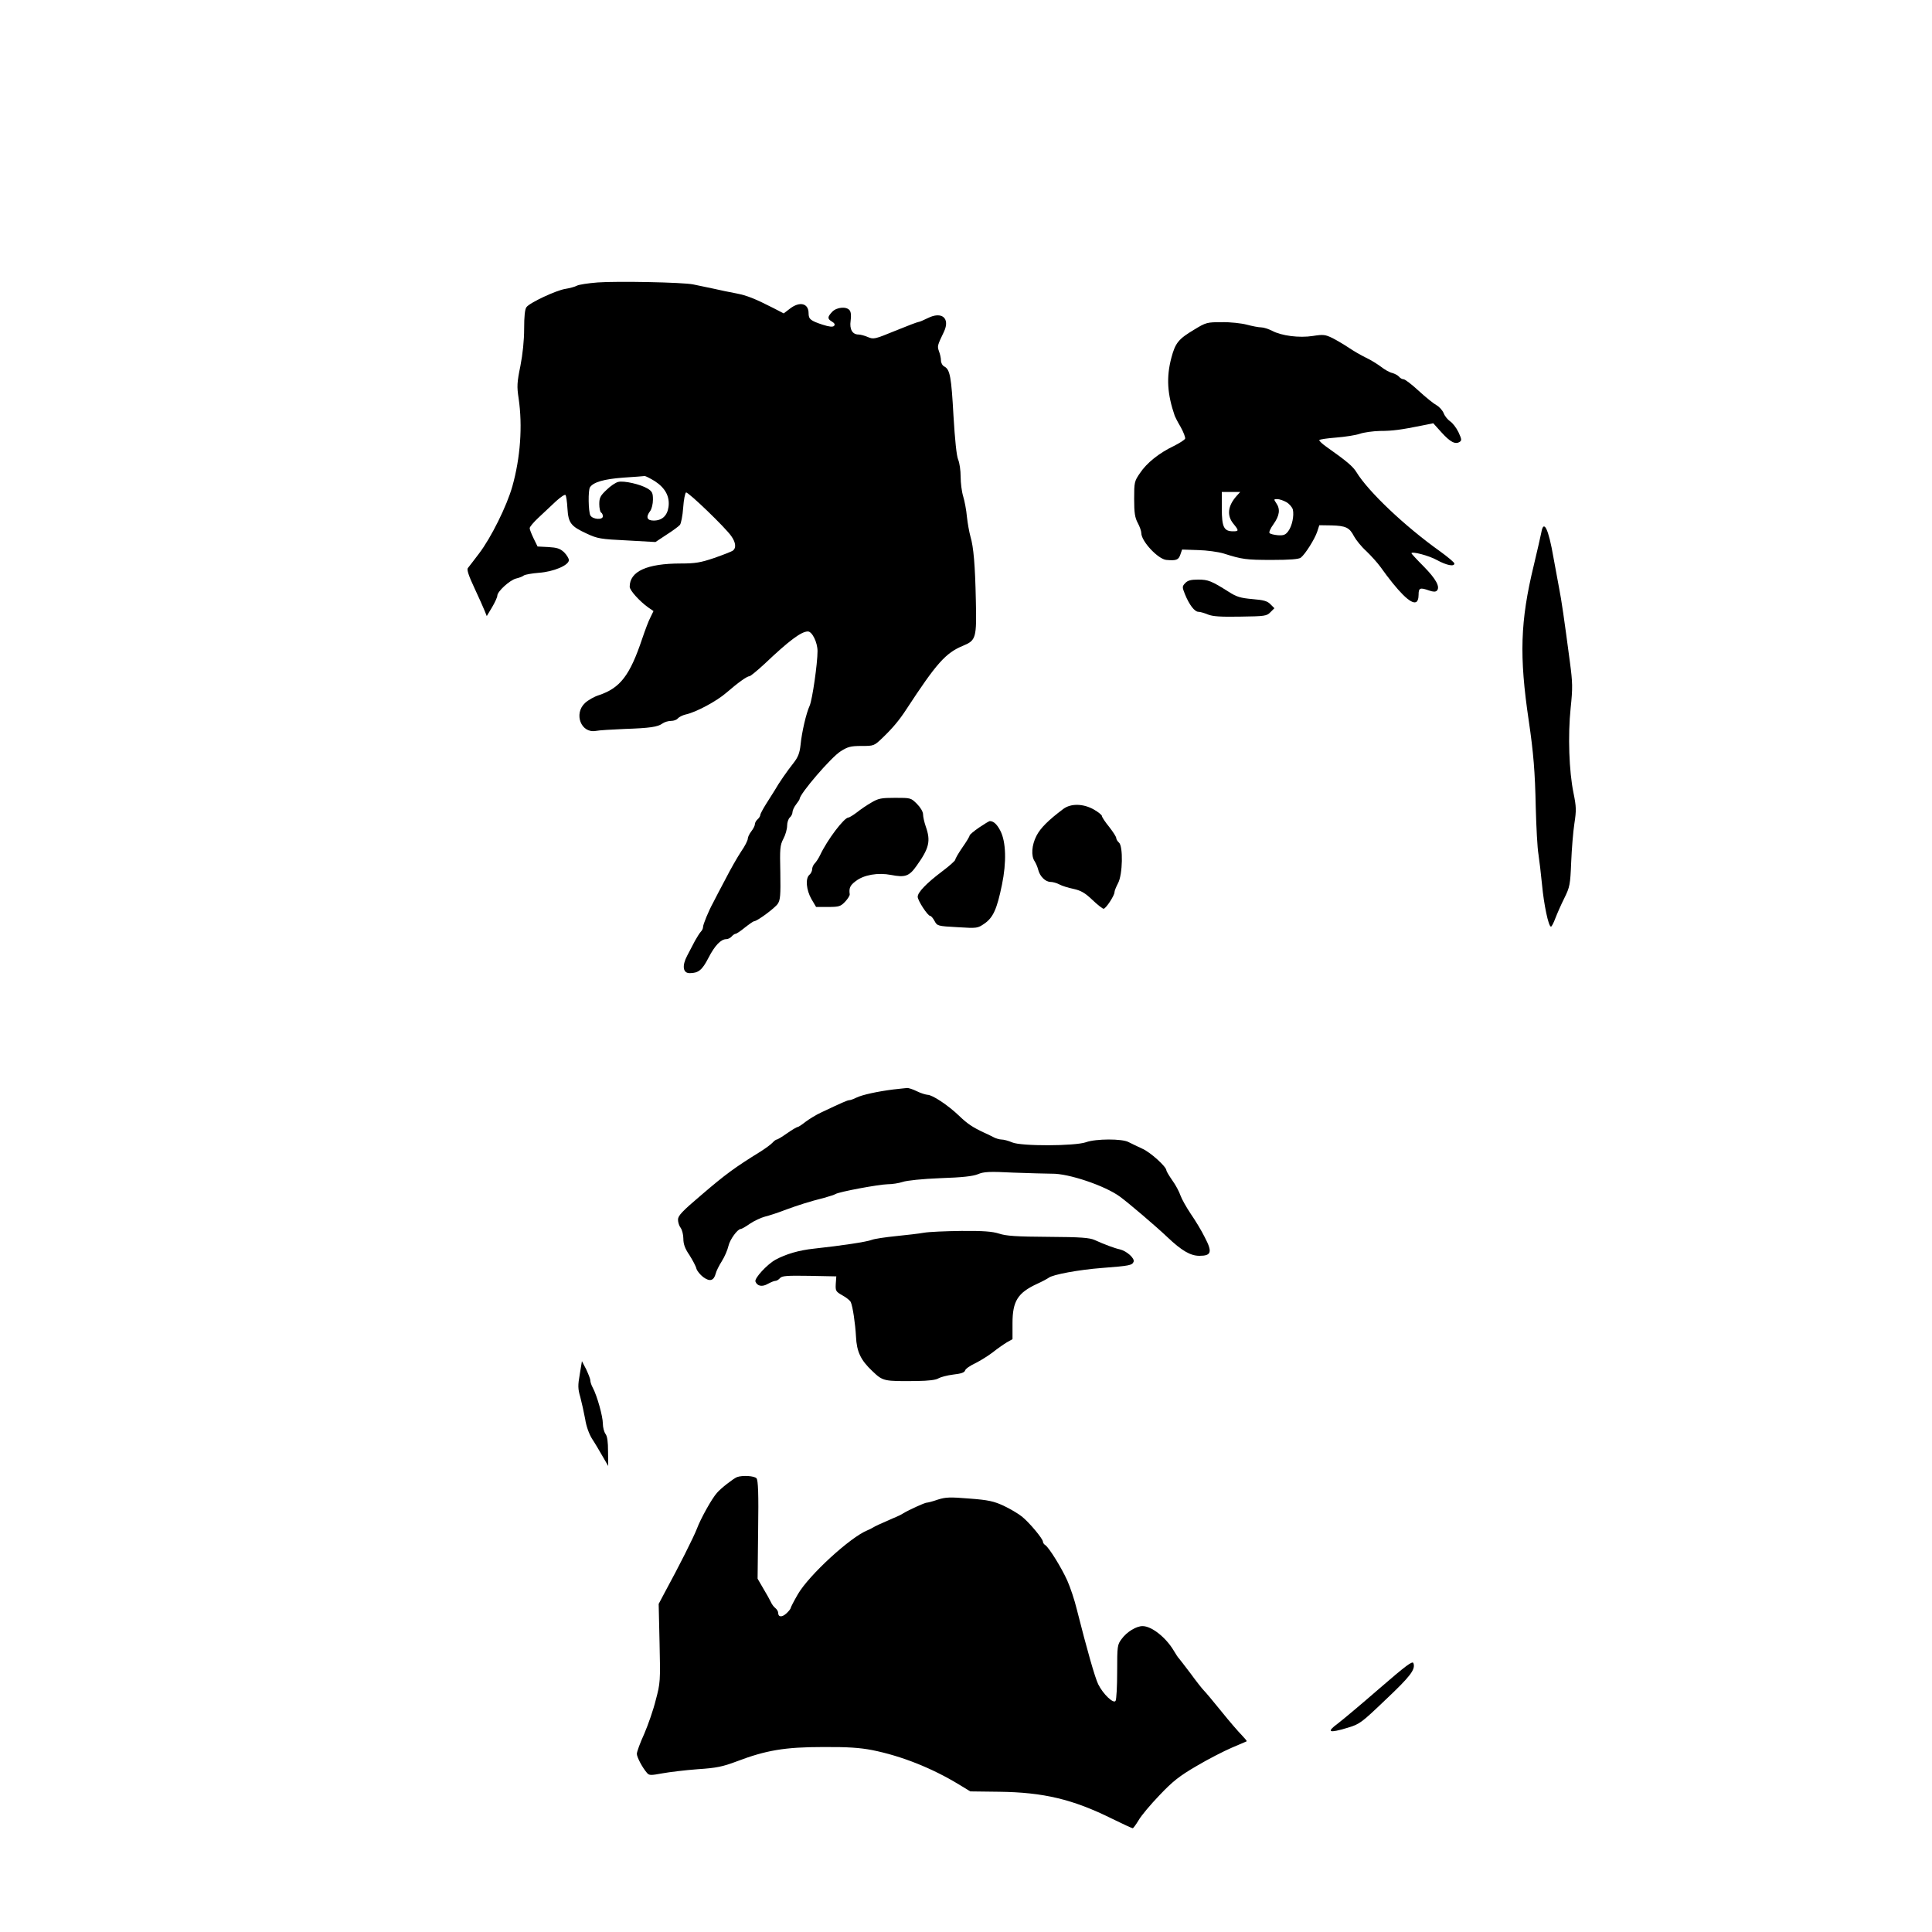
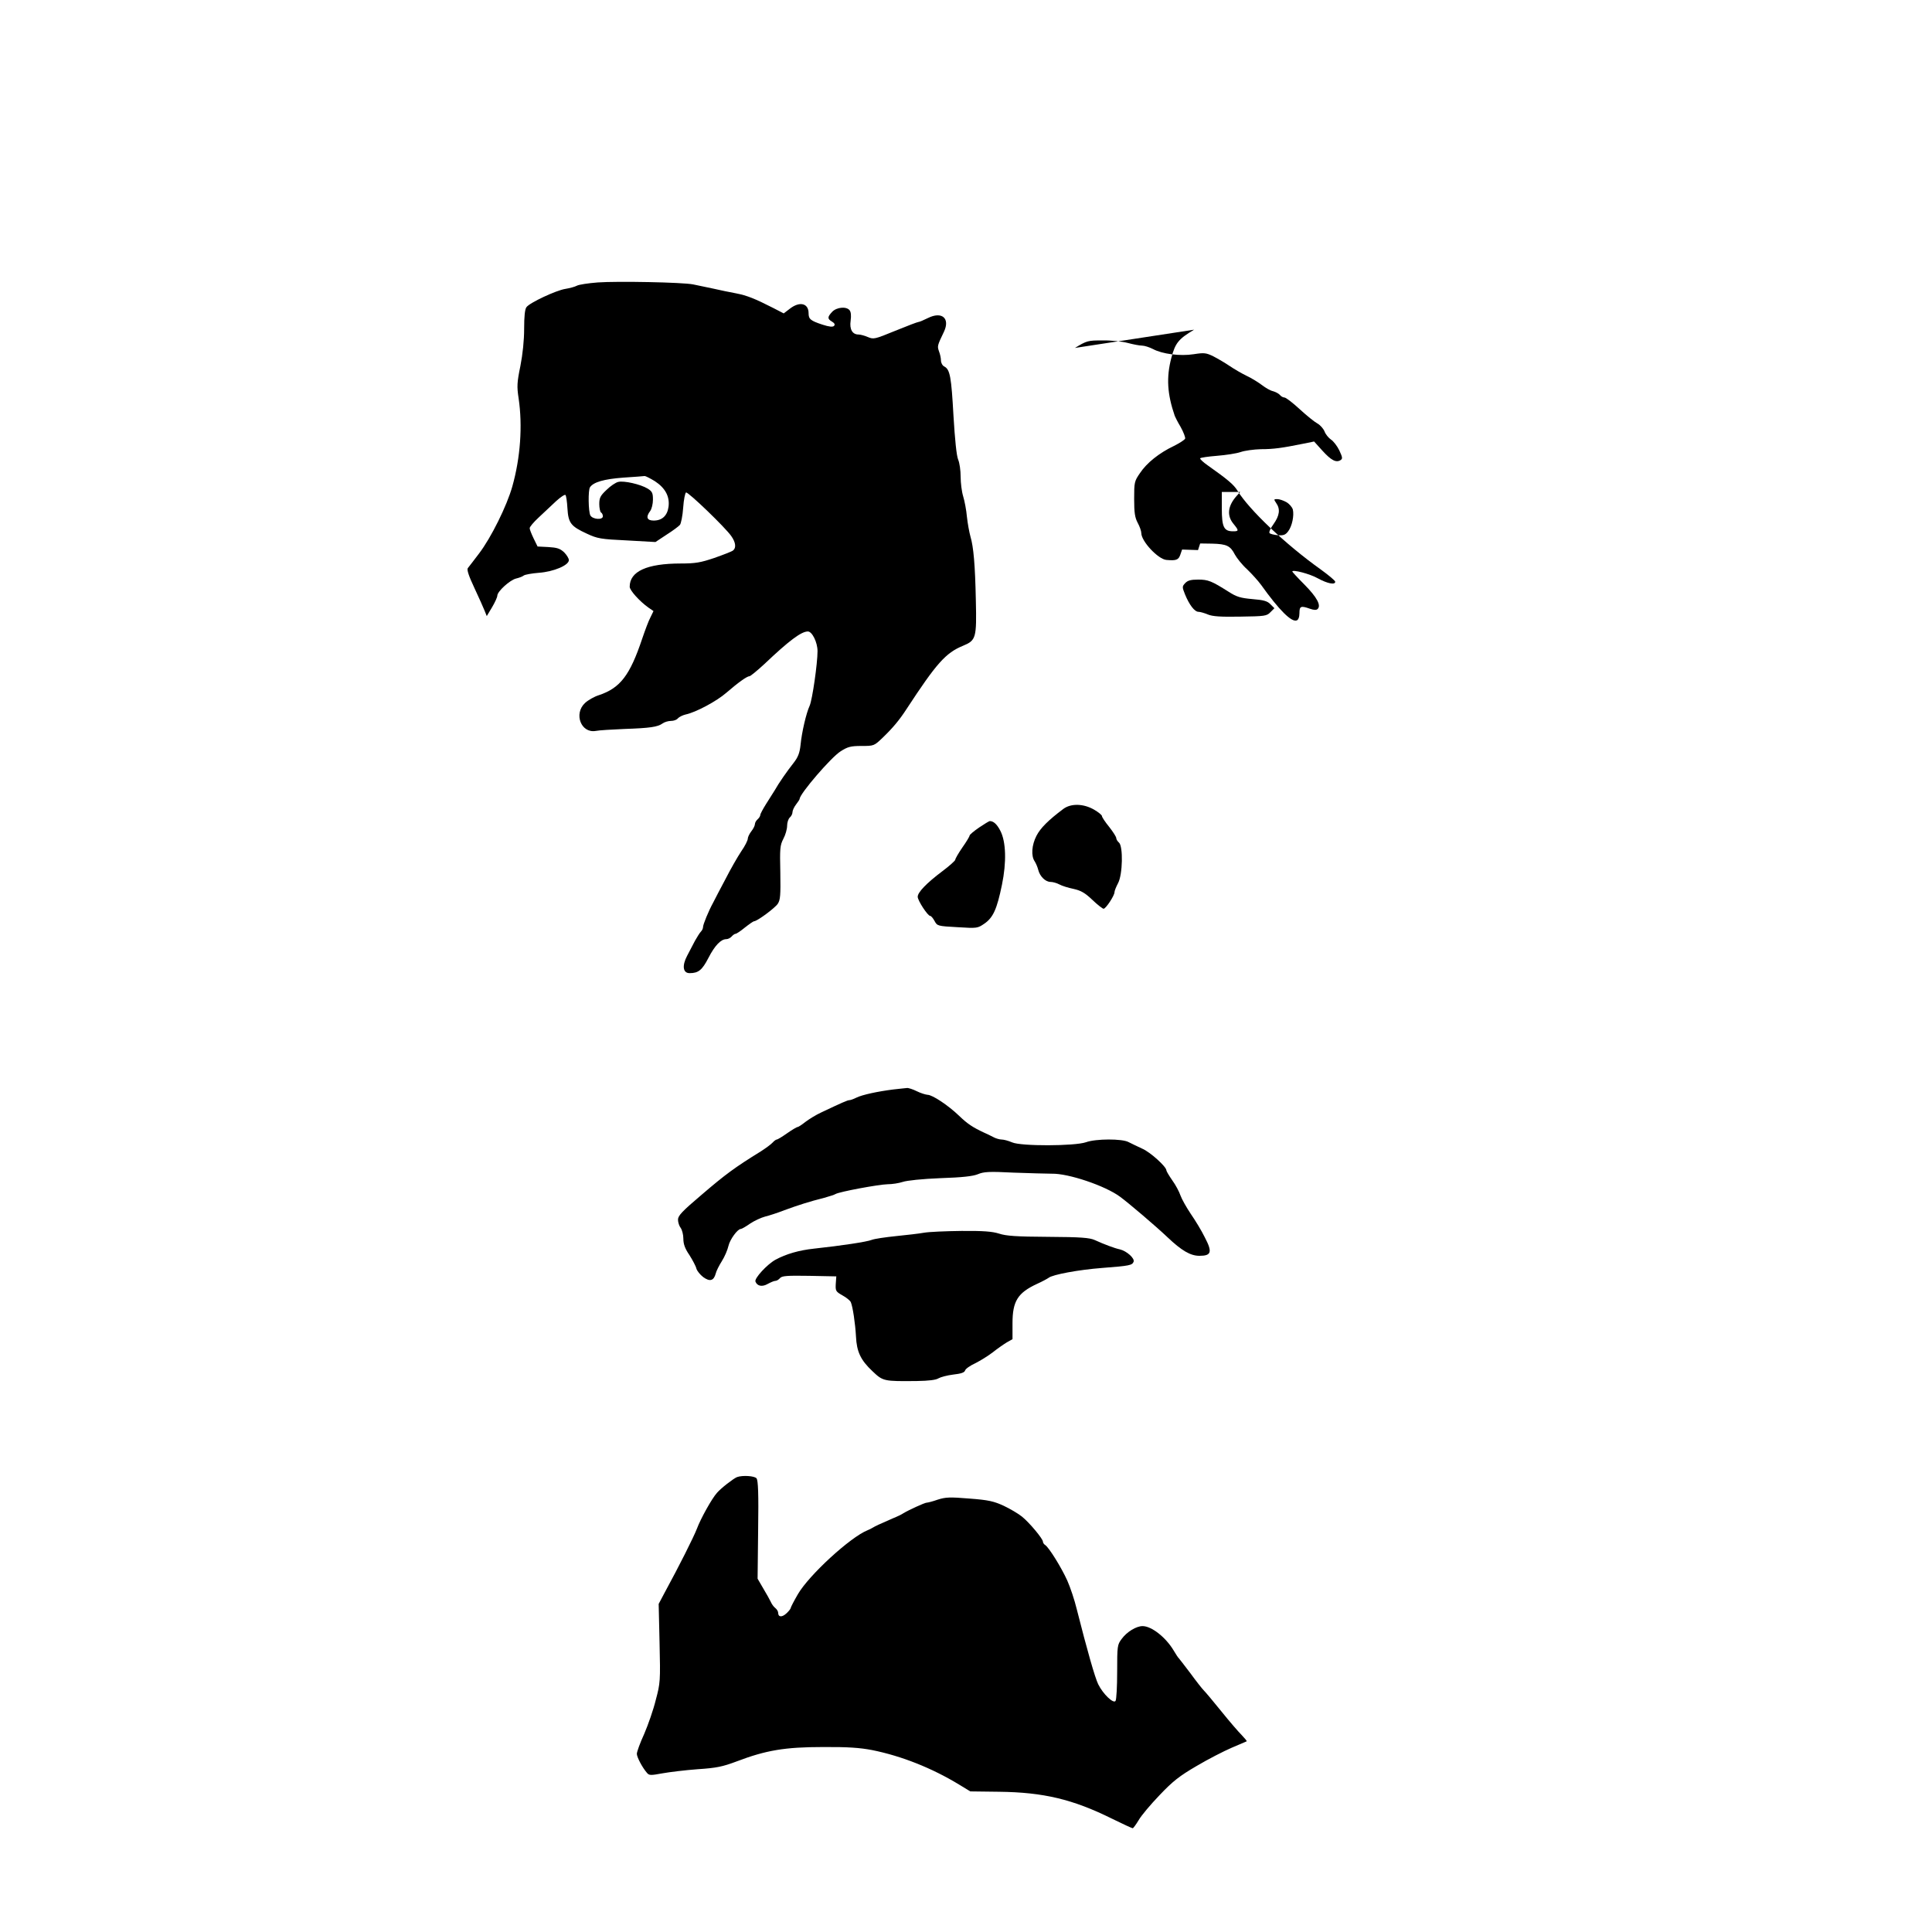
<svg xmlns="http://www.w3.org/2000/svg" version="1.0" width="1080pt" height="1080pt" viewBox="0 0 1080 1080" preserveAspectRatio="xMidYMid meet">
  <g transform="translate(0,1080) scale(0.1,-0.1)" fill="#000000" stroke="none">
    <path d="M3340 9221 c-52 -4 -104 -12 -115 -18 -11 -6 -40 -14 -65 -18 -51 -8 -199 -77 -217 -102 -9 -11 -13 -53 -13 -120 0 -66 -8 -142 -21 -209 -19 -92 -20 -115 -10 -180 23 -155 10 -333 -35 -493 -31 -110 -119 -287 -186 -375 -29 -38 -57 -75 -63 -82 -6 -9 5 -43 37 -111 25 -54 51 -111 57 -127 l12 -30 30 50 c16 27 29 56 29 64 0 24 71 88 105 96 17 4 36 11 43 17 7 5 45 12 84 15 83 6 168 42 168 71 0 9 -12 29 -27 44 -23 21 -39 26 -88 29 l-60 3 -22 45 c-12 25 -22 50 -22 57 -1 7 22 34 50 60 28 26 71 67 97 91 25 23 49 39 53 35 4 -4 9 -38 11 -75 5 -82 19 -100 108 -141 60 -28 78 -31 224 -38 l160 -9 62 41 c35 22 68 47 75 55 6 8 15 51 18 96 3 45 11 83 16 85 12 4 221 -197 253 -244 25 -35 28 -66 10 -80 -7 -6 -54 -24 -105 -42 -77 -26 -106 -31 -187 -31 -190 0 -286 -44 -286 -130 0 -20 55 -81 104 -116 l29 -20 -17 -35 c-10 -18 -30 -72 -46 -119 -69 -206 -123 -276 -242 -316 -26 -8 -61 -28 -78 -44 -64 -60 -22 -170 60 -156 19 4 91 8 160 11 144 5 186 11 214 31 11 8 32 14 47 14 15 0 32 6 38 14 7 8 27 18 44 22 57 12 173 74 228 122 66 57 115 92 129 92 5 0 43 31 83 68 137 130 206 182 243 182 24 0 54 -61 54 -110 0 -69 -29 -271 -44 -305 -19 -41 -44 -147 -51 -220 -5 -45 -14 -68 -39 -100 -35 -44 -83 -113 -106 -154 -9 -14 -30 -48 -48 -76 -17 -27 -32 -55 -32 -61 0 -6 -7 -17 -15 -24 -8 -7 -15 -19 -15 -27 0 -8 -9 -26 -20 -40 -11 -14 -20 -33 -20 -42 0 -9 -16 -41 -37 -71 -20 -30 -60 -100 -88 -155 -29 -55 -60 -113 -68 -130 -26 -47 -57 -123 -57 -137 0 -8 -5 -19 -12 -26 -7 -7 -21 -30 -33 -51 -11 -21 -31 -59 -44 -84 -29 -55 -24 -97 14 -97 49 0 70 17 105 85 36 70 70 105 100 105 10 0 23 7 30 15 7 8 17 15 22 15 5 0 29 16 52 35 24 19 47 35 51 35 17 0 116 73 133 98 14 22 16 47 14 174 -3 135 -2 152 17 189 12 22 21 55 21 73 0 18 7 39 15 46 8 7 15 20 15 30 0 9 9 29 20 43 11 14 20 28 20 31 0 28 177 234 229 266 39 25 56 30 116 30 71 0 71 0 121 48 54 52 92 97 132 159 167 255 218 313 315 353 73 30 77 43 72 254 -4 199 -13 299 -30 356 -7 25 -16 75 -20 112 -3 36 -13 88 -21 114 -8 26 -14 75 -14 109 0 35 -6 78 -14 96 -9 22 -18 111 -26 244 -12 217 -19 259 -51 276 -11 5 -19 21 -19 34 0 13 -5 36 -11 51 -10 29 -10 31 28 110 35 75 -12 115 -90 76 -24 -12 -48 -22 -53 -22 -5 0 -63 -22 -129 -49 -115 -47 -121 -49 -154 -35 -18 8 -42 14 -52 14 -34 0 -51 29 -44 77 4 29 2 49 -6 59 -18 22 -72 17 -97 -9 -27 -29 -28 -39 -1 -55 15 -9 18 -17 11 -24 -7 -7 -27 -5 -64 7 -67 22 -78 31 -78 64 0 56 -50 68 -105 25 l-34 -26 -58 30 c-104 53 -147 70 -208 82 -33 6 -91 18 -130 27 -38 8 -88 18 -110 23 -58 12 -424 19 -535 11z m321 -1111 c58 -38 84 -86 76 -144 -7 -49 -36 -76 -83 -76 -38 0 -45 20 -19 54 8 11 15 39 15 63 0 37 -4 46 -30 62 -40 24 -132 45 -164 37 -14 -3 -44 -23 -66 -45 -34 -32 -40 -44 -40 -79 0 -22 5 -44 10 -47 6 -3 10 -13 10 -21 0 -22 -57 -18 -70 5 -11 22 -13 140 -2 157 19 29 79 46 186 54 61 4 115 8 120 9 5 0 31 -13 57 -29z" />
-     <path d="M6675 8957 c-87 -52 -105 -74 -127 -157 -29 -110 -23 -203 19 -325 2 -5 16 -34 33 -62 16 -29 27 -58 25 -65 -3 -7 -31 -25 -63 -41 -82 -39 -152 -95 -189 -151 -32 -46 -33 -52 -33 -145 0 -77 4 -104 20 -134 11 -20 20 -46 20 -57 0 -46 94 -146 140 -150 55 -5 68 0 78 29 l10 29 89 -3 c48 -1 113 -10 143 -19 104 -33 125 -36 271 -36 101 0 150 4 161 13 25 20 77 103 91 144 l12 37 67 -1 c81 -2 102 -12 127 -61 11 -20 41 -58 69 -83 27 -26 62 -65 78 -87 100 -140 170 -210 199 -198 9 3 15 19 15 41 0 39 8 42 59 24 23 -8 36 -8 43 -1 20 20 -4 65 -73 135 -38 38 -69 72 -69 74 0 13 99 -13 143 -38 53 -29 97 -38 97 -19 0 6 -36 36 -80 68 -198 141 -401 334 -467 442 -20 33 -56 63 -165 140 -26 18 -45 36 -43 40 2 4 45 10 94 14 50 4 109 13 132 21 23 8 74 15 113 16 72 0 120 7 234 30 l64 13 46 -51 c49 -54 77 -69 102 -53 12 8 11 15 -7 54 -12 25 -33 52 -47 61 -13 9 -30 29 -36 46 -7 16 -25 36 -40 44 -15 8 -60 44 -99 80 -39 36 -77 65 -85 65 -7 0 -19 6 -25 14 -7 8 -24 17 -38 21 -15 3 -43 19 -62 34 -20 15 -58 39 -86 52 -27 13 -70 38 -95 55 -25 17 -66 41 -91 54 -41 20 -52 21 -110 12 -76 -12 -176 1 -228 29 -20 10 -47 19 -61 19 -14 0 -50 7 -80 15 -30 8 -93 15 -140 14 -82 0 -88 -1 -155 -42z m238 -929 c-50 -56 -56 -110 -18 -156 31 -38 31 -42 -2 -42 -51 0 -63 23 -63 127 l0 93 52 0 51 0 -20 -22z m278 -35 c17 -10 32 -28 36 -41 8 -34 -4 -93 -26 -122 -15 -20 -26 -24 -57 -22 -22 2 -43 7 -47 12 -5 4 5 27 22 50 34 48 39 84 15 118 -14 21 -14 22 6 22 12 0 35 -8 51 -17z" />
-     <path d="M8616 7823 c-4 -21 -23 -103 -42 -183 -76 -313 -82 -507 -28 -870 26 -177 35 -284 39 -485 3 -110 9 -227 15 -260 5 -33 14 -109 20 -170 10 -109 36 -235 50 -235 4 0 15 21 25 48 10 26 32 76 50 112 30 61 33 74 38 200 3 74 11 172 18 217 11 72 11 92 -5 170 -25 122 -32 321 -16 475 12 113 11 143 -4 256 -32 242 -47 347 -61 417 -7 39 -21 114 -31 168 -28 163 -55 216 -68 140z" />
+     <path d="M6675 8957 c-87 -52 -105 -74 -127 -157 -29 -110 -23 -203 19 -325 2 -5 16 -34 33 -62 16 -29 27 -58 25 -65 -3 -7 -31 -25 -63 -41 -82 -39 -152 -95 -189 -151 -32 -46 -33 -52 -33 -145 0 -77 4 -104 20 -134 11 -20 20 -46 20 -57 0 -46 94 -146 140 -150 55 -5 68 0 78 29 l10 29 89 -3 l12 37 67 -1 c81 -2 102 -12 127 -61 11 -20 41 -58 69 -83 27 -26 62 -65 78 -87 100 -140 170 -210 199 -198 9 3 15 19 15 41 0 39 8 42 59 24 23 -8 36 -8 43 -1 20 20 -4 65 -73 135 -38 38 -69 72 -69 74 0 13 99 -13 143 -38 53 -29 97 -38 97 -19 0 6 -36 36 -80 68 -198 141 -401 334 -467 442 -20 33 -56 63 -165 140 -26 18 -45 36 -43 40 2 4 45 10 94 14 50 4 109 13 132 21 23 8 74 15 113 16 72 0 120 7 234 30 l64 13 46 -51 c49 -54 77 -69 102 -53 12 8 11 15 -7 54 -12 25 -33 52 -47 61 -13 9 -30 29 -36 46 -7 16 -25 36 -40 44 -15 8 -60 44 -99 80 -39 36 -77 65 -85 65 -7 0 -19 6 -25 14 -7 8 -24 17 -38 21 -15 3 -43 19 -62 34 -20 15 -58 39 -86 52 -27 13 -70 38 -95 55 -25 17 -66 41 -91 54 -41 20 -52 21 -110 12 -76 -12 -176 1 -228 29 -20 10 -47 19 -61 19 -14 0 -50 7 -80 15 -30 8 -93 15 -140 14 -82 0 -88 -1 -155 -42z m238 -929 c-50 -56 -56 -110 -18 -156 31 -38 31 -42 -2 -42 -51 0 -63 23 -63 127 l0 93 52 0 51 0 -20 -22z m278 -35 c17 -10 32 -28 36 -41 8 -34 -4 -93 -26 -122 -15 -20 -26 -24 -57 -22 -22 2 -43 7 -47 12 -5 4 5 27 22 50 34 48 39 84 15 118 -14 21 -14 22 6 22 12 0 35 -8 51 -17z" />
    <path d="M6625 7540 c-17 -18 -17 -22 -1 -62 24 -59 54 -98 75 -98 10 0 34 -7 53 -15 27 -11 72 -14 181 -12 137 2 148 3 169 25 l22 22 -22 22 c-17 18 -38 24 -101 29 -66 6 -88 12 -133 41 -95 60 -114 68 -170 68 -42 0 -59 -5 -73 -20z" />
-     <path d="M4870 6313 c-25 -14 -61 -39 -81 -55 -20 -15 -41 -28 -46 -28 -24 0 -118 -124 -158 -209 -9 -19 -23 -40 -31 -48 -8 -8 -14 -23 -14 -32 0 -10 -7 -24 -15 -31 -24 -20 -18 -85 11 -136 l26 -44 67 0 c61 0 70 3 95 29 15 16 27 35 26 42 -5 34 2 50 33 73 46 36 125 49 198 35 78 -15 101 -8 142 50 71 99 81 139 52 221 -8 23 -15 54 -15 67 0 15 -14 39 -34 59 -34 34 -35 34 -122 34 -78 0 -94 -3 -134 -27z" />
    <path d="M5944 6278 c-84 -63 -128 -107 -150 -150 -27 -52 -31 -113 -10 -143 7 -11 16 -32 20 -48 9 -36 40 -67 69 -67 12 0 34 -6 49 -14 14 -8 50 -19 79 -25 41 -9 64 -22 105 -61 29 -28 58 -50 63 -50 13 0 61 74 61 92 0 8 9 30 20 51 26 48 29 207 5 227 -8 7 -15 18 -15 25 0 7 -18 35 -40 63 -22 27 -40 54 -40 60 0 6 -20 22 -44 36 -59 34 -129 36 -172 4z" />
    <path d="M5473 6174 c-29 -20 -53 -40 -53 -45 0 -5 -18 -35 -40 -66 -22 -32 -40 -63 -40 -69 0 -5 -33 -35 -72 -64 -89 -67 -138 -118 -138 -143 0 -21 56 -107 70 -107 5 0 16 -13 24 -28 15 -28 17 -29 128 -35 111 -7 113 -6 151 20 49 34 70 81 98 217 26 126 23 240 -9 302 -19 37 -39 55 -60 54 -4 -1 -31 -17 -59 -36z" />
    <path d="M4995 4710 c-88 -11 -176 -30 -208 -46 -16 -8 -33 -14 -39 -14 -10 0 -42 -14 -156 -68 -29 -13 -69 -38 -89 -53 -20 -16 -40 -29 -44 -29 -5 0 -32 -16 -59 -35 -27 -19 -53 -35 -58 -35 -4 0 -15 -8 -23 -17 -9 -10 -38 -31 -64 -48 -149 -92 -200 -130 -332 -243 -111 -94 -133 -118 -133 -140 0 -15 7 -36 15 -46 8 -11 15 -38 15 -61 0 -29 9 -55 34 -91 18 -29 36 -62 39 -76 4 -13 21 -34 38 -47 37 -27 59 -21 70 20 3 14 19 45 34 69 16 25 32 63 37 85 8 36 51 95 69 95 5 0 28 13 52 30 24 16 61 33 83 39 21 5 71 21 109 36 76 28 142 49 222 69 28 8 57 17 63 21 20 13 243 54 291 55 26 0 64 6 85 13 23 8 110 17 210 21 124 4 183 11 210 22 33 14 63 16 199 9 88 -3 185 -6 215 -6 92 2 297 -67 380 -128 47 -34 203 -167 265 -226 81 -77 130 -105 180 -105 67 0 73 21 30 103 -18 37 -54 96 -79 132 -24 36 -50 82 -57 102 -7 21 -27 59 -46 85 -18 26 -33 51 -33 56 0 20 -90 102 -135 121 -27 13 -62 29 -77 37 -35 19 -182 19 -237 -1 -63 -22 -363 -23 -413 -1 -21 9 -47 16 -59 16 -11 0 -33 6 -47 14 -15 8 -38 19 -52 25 -64 30 -92 49 -138 93 -61 59 -150 118 -177 118 -11 1 -38 9 -60 20 -22 11 -47 19 -55 18 -8 -1 -42 -4 -75 -8z" />
    <path d="M5165 3909 c-27 -5 -98 -13 -157 -19 -59 -6 -120 -15 -135 -21 -28 -11 -166 -32 -323 -49 -84 -9 -156 -30 -215 -62 -47 -26 -119 -104 -112 -122 10 -26 38 -31 69 -13 17 9 35 17 43 17 7 0 18 7 25 15 11 13 38 15 164 13 l151 -3 -3 -42 c-2 -39 0 -43 37 -64 22 -12 43 -29 47 -38 11 -25 25 -119 29 -192 4 -85 26 -132 92 -194 59 -56 62 -57 248 -55 67 1 107 6 121 15 12 7 49 17 82 21 44 5 63 11 67 23 2 9 28 27 56 40 28 14 72 41 98 61 25 20 61 45 79 56 l32 18 0 89 c0 123 29 170 137 220 29 13 58 29 65 34 22 18 168 45 298 55 156 12 169 15 177 35 7 19 -39 60 -77 69 -29 6 -90 29 -140 52 -29 13 -77 17 -260 18 -178 1 -236 5 -275 18 -38 12 -87 16 -210 15 -88 -1 -182 -5 -210 -10z" />
-     <path d="M3241 3118 c-11 -62 -11 -81 3 -128 8 -30 20 -85 27 -122 6 -41 22 -84 38 -110 16 -24 42 -68 59 -98 l32 -55 -1 80 c0 55 -4 86 -14 99 -8 11 -15 37 -15 58 0 40 -32 155 -56 200 -8 14 -14 33 -14 41 0 9 -11 36 -23 62 l-24 46 -12 -73z" />
    <path d="M4120 2543 c-20 -8 -91 -63 -112 -88 -29 -32 -92 -146 -112 -200 -18 -47 -101 -212 -179 -355 l-35 -66 5 -219 c5 -212 4 -224 -21 -317 -13 -54 -43 -140 -65 -191 -23 -50 -41 -100 -41 -111 0 -18 30 -76 57 -107 12 -14 21 -14 86 -2 39 7 128 18 197 23 106 7 139 14 219 44 163 62 269 80 481 80 140 1 207 -4 275 -17 165 -33 335 -101 485 -192 l64 -39 161 -2 c248 -3 412 -42 630 -150 61 -30 113 -54 117 -54 3 0 18 20 33 45 14 25 67 88 117 140 74 78 111 107 207 163 64 38 152 83 196 102 44 19 82 35 84 36 2 2 -11 17 -28 35 -18 18 -69 77 -114 133 -45 56 -89 108 -99 118 -9 9 -42 51 -74 95 -33 43 -61 80 -64 83 -4 3 -17 23 -30 45 -44 73 -123 135 -173 135 -35 0 -88 -32 -117 -72 -24 -32 -25 -39 -25 -183 0 -82 -4 -156 -9 -163 -11 -18 -70 38 -97 93 -18 37 -61 187 -120 420 -12 50 -36 122 -53 160 -33 73 -102 184 -123 198 -7 4 -13 13 -13 19 0 16 -75 106 -117 140 -21 17 -67 44 -103 61 -55 25 -84 32 -191 40 -109 9 -133 8 -177 -6 -28 -10 -56 -17 -62 -17 -11 0 -100 -41 -130 -59 -8 -6 -35 -19 -60 -29 -80 -35 -95 -42 -110 -51 -8 -5 -22 -12 -30 -15 -96 -38 -328 -251 -390 -358 -22 -38 -40 -73 -40 -77 0 -4 -11 -18 -24 -30 -25 -23 -46 -21 -46 3 0 8 -7 20 -16 27 -9 7 -20 22 -25 34 -5 11 -24 45 -42 75 l-32 55 3 273 c3 201 0 277 -9 288 -11 14 -79 18 -109 7z" />
-     <path d="M7713 1363 c-100 -87 -206 -176 -235 -198 -65 -48 -50 -55 53 -24 70 21 78 27 213 156 140 132 170 171 157 206 -5 14 -41 -13 -188 -140z" />
  </g>
</svg>